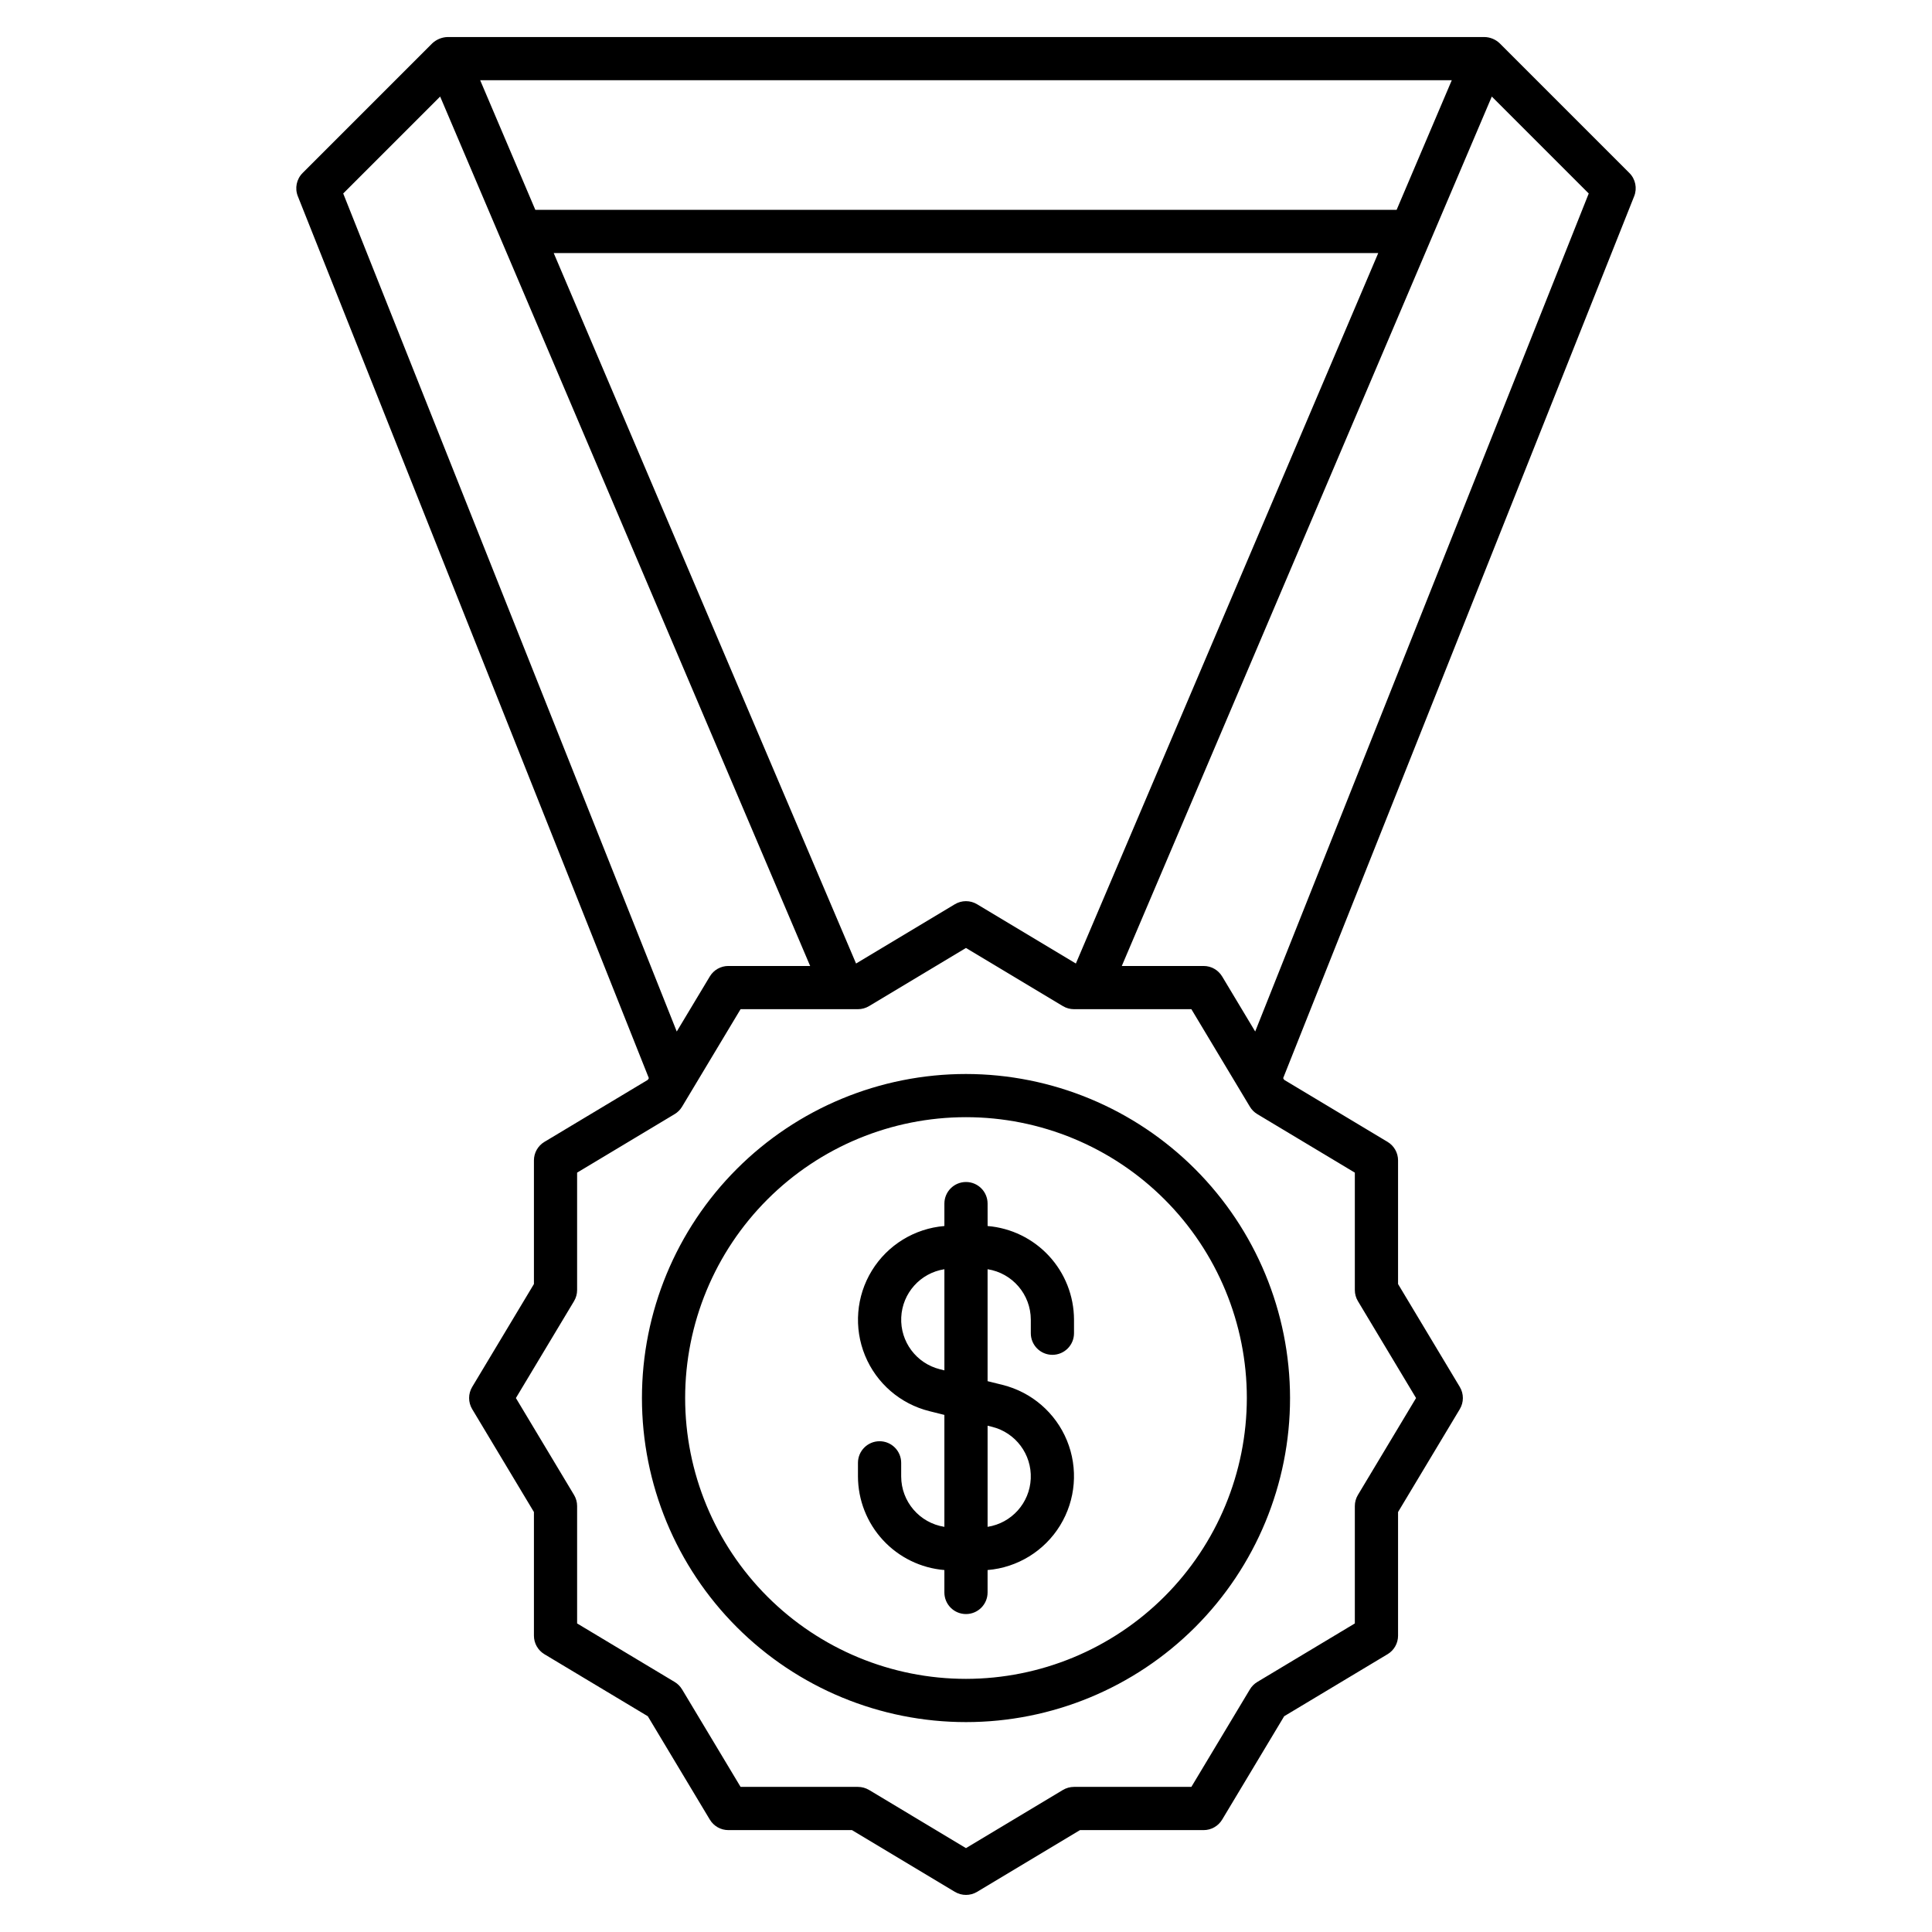
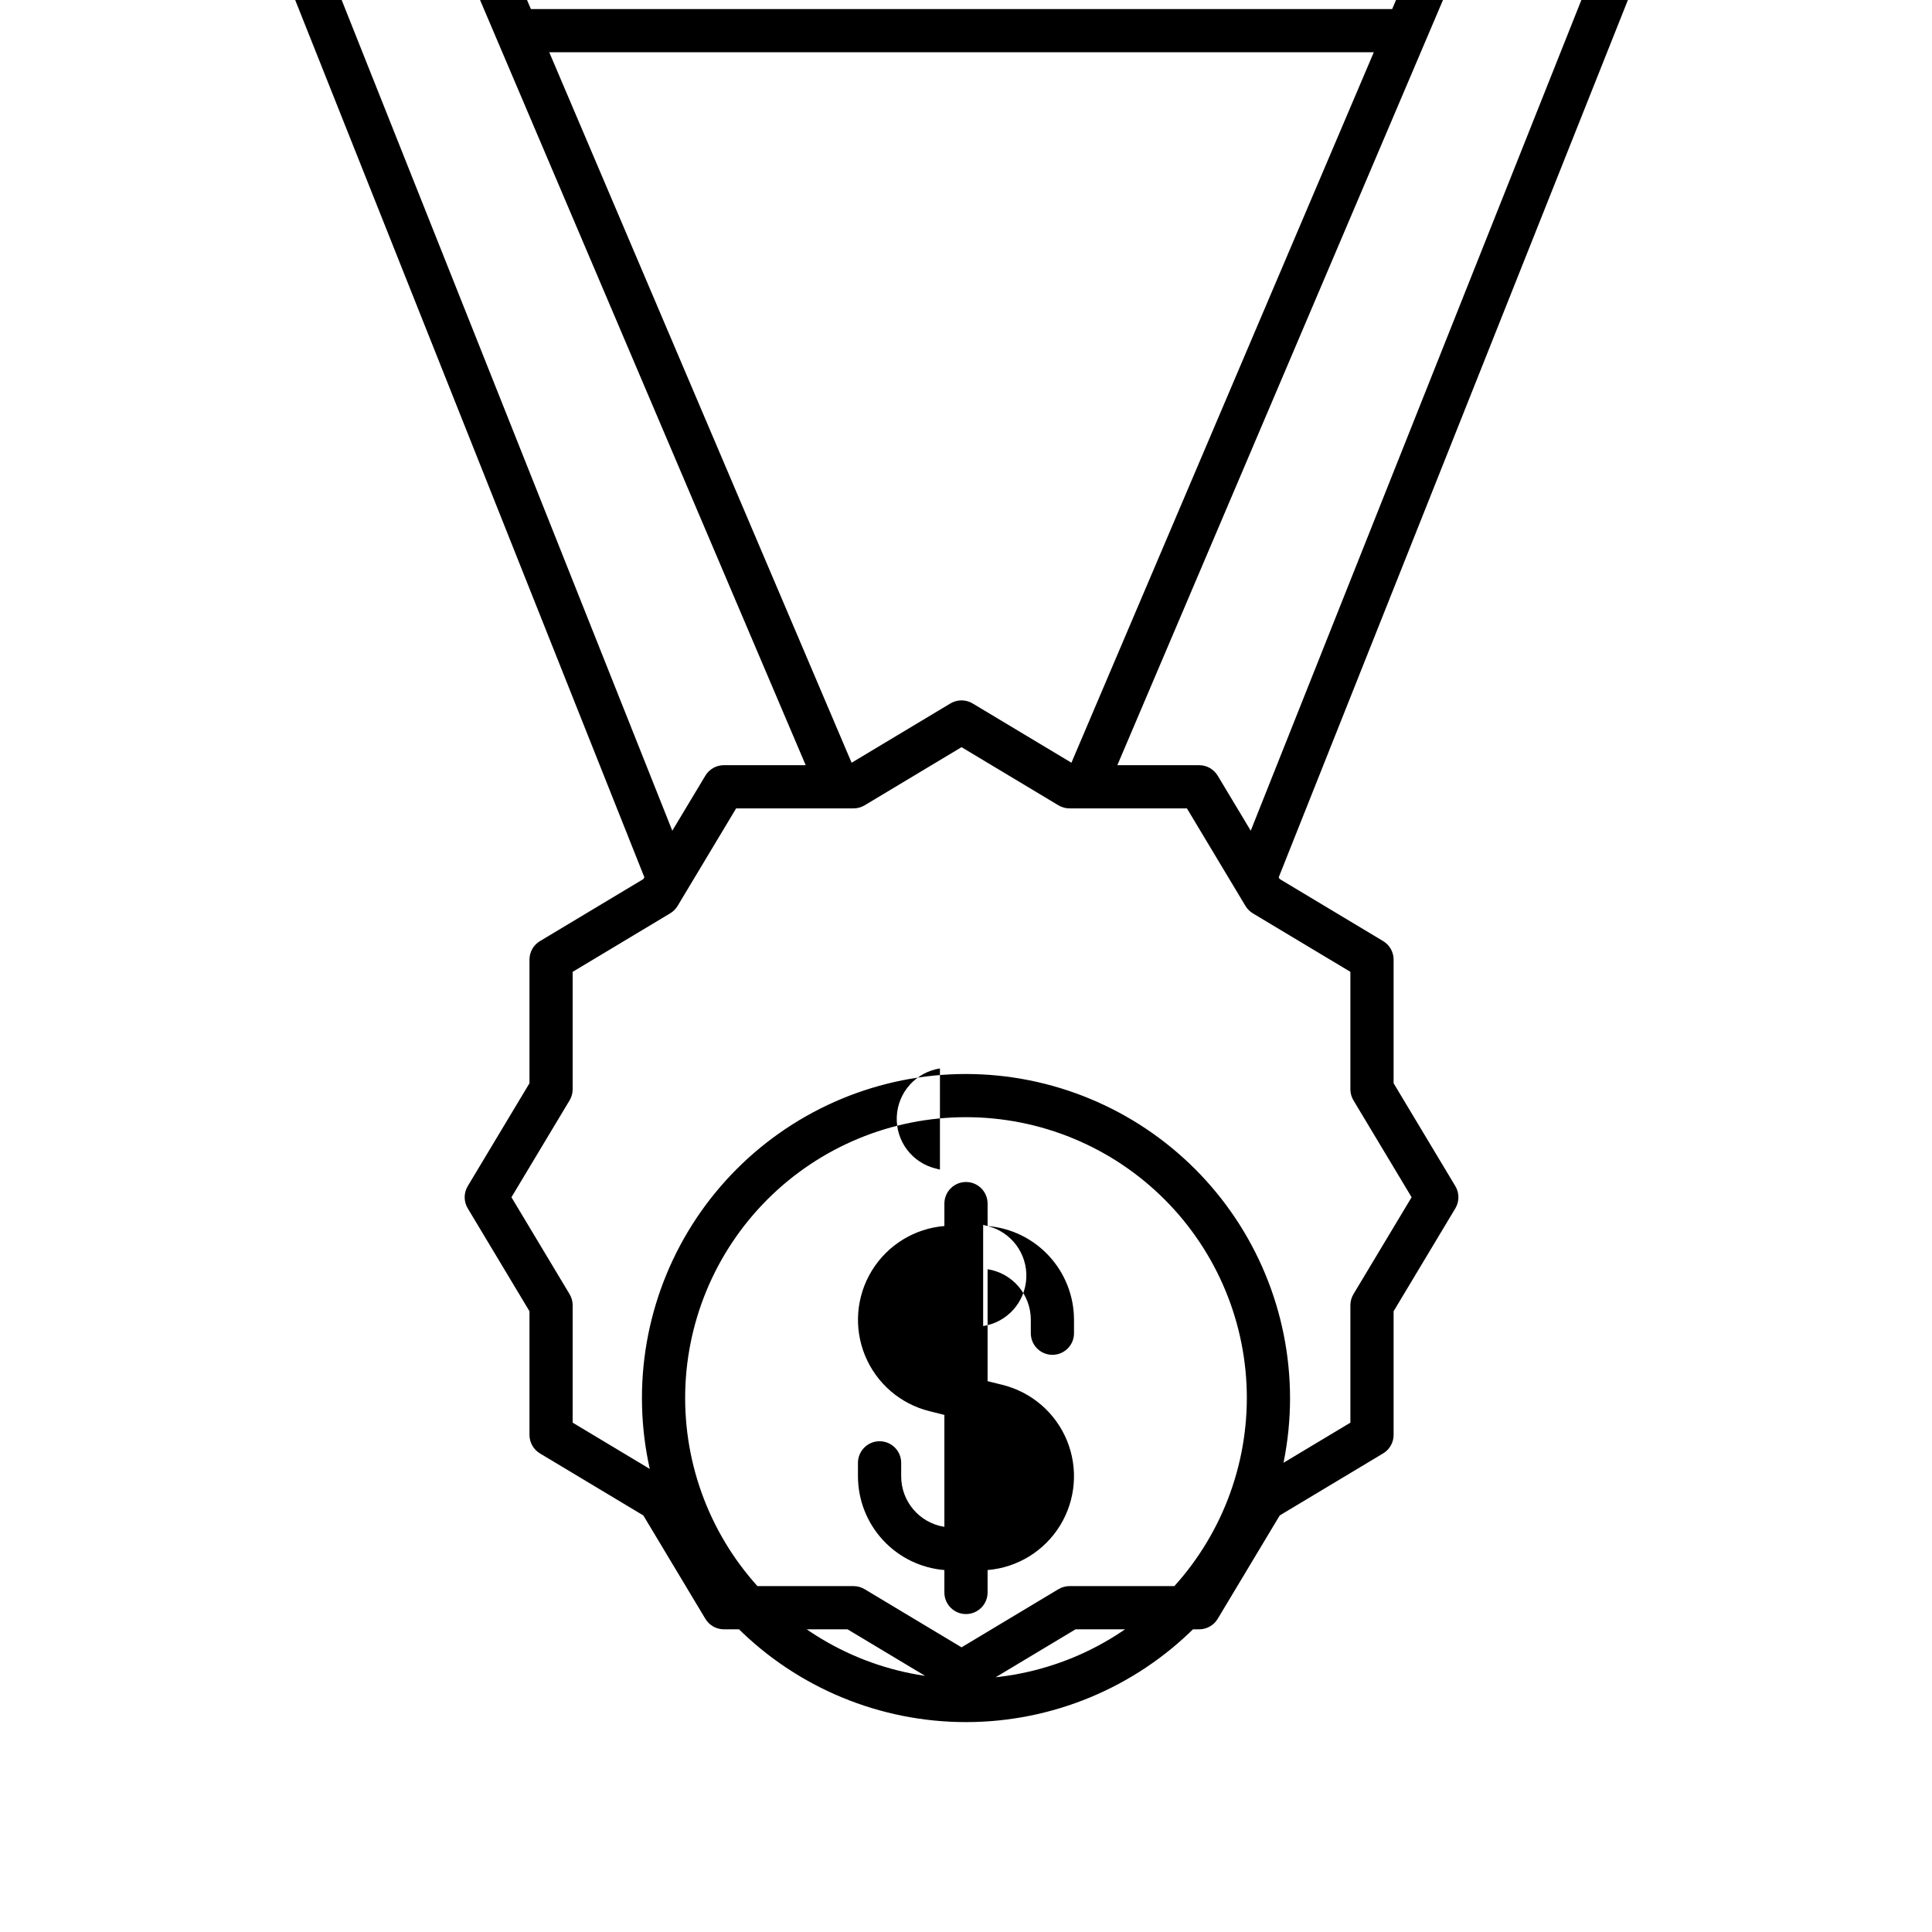
<svg xmlns="http://www.w3.org/2000/svg" fill="#000000" width="800px" height="800px" version="1.1" viewBox="144 144 512 512">
-   <path d="m400 428.62c-22.777 0-44.621 9.047-60.727 25.152-16.105 16.105-25.152 37.949-25.152 60.723 0 22.777 9.047 44.621 25.152 60.727 16.105 16.102 37.949 25.152 60.727 25.152 22.773 0 44.617-9.051 60.723-25.152 16.105-16.105 25.152-37.949 25.152-60.727-0.023-22.766-9.082-44.598-25.18-60.695-16.102-16.098-37.93-25.156-60.695-25.18zm0 160.3v-0.004c-19.742 0-38.672-7.84-52.629-21.797-13.957-13.957-21.801-32.891-21.801-52.629s7.844-38.668 21.801-52.625c13.957-13.961 32.887-21.801 52.629-21.801 19.738 0 38.668 7.84 52.625 21.801 13.957 13.957 21.801 32.887 21.801 52.625-0.023 19.734-7.871 38.652-21.824 52.602-13.953 13.953-32.871 21.805-52.602 21.824zm5.727-120.01-0.004-5.941c0-3.164-2.562-5.727-5.723-5.727-3.164 0-5.727 2.562-5.727 5.727v5.938c-7.926 0.652-15.066 5.043-19.223 11.824s-4.828 15.137-1.809 22.496c3.016 7.359 9.359 12.836 17.082 14.75l3.949 0.988v29.668-0.004c-6.578-1.031-11.434-6.691-11.449-13.348v-3.613c0-3.16-2.562-5.727-5.727-5.727-3.16 0-5.727 2.566-5.727 5.727v3.613c0.02 6.25 2.383 12.266 6.625 16.855 4.238 4.594 10.047 7.426 16.277 7.941v5.941c0 3.16 2.562 5.723 5.727 5.723 3.16 0 5.723-2.562 5.723-5.723v-5.941c7.926-0.652 15.066-5.043 19.223-11.824s4.828-15.137 1.812-22.496c-3.019-7.359-9.363-12.836-17.082-14.75l-3.953-0.984v-29.668c6.578 1.031 11.434 6.691 11.453 13.352v3.609c0 3.164 2.562 5.727 5.723 5.727 3.164 0 5.727-2.562 5.727-5.727v-3.613 0.004c-0.02-6.25-2.383-12.266-6.625-16.859-4.238-4.59-10.047-7.426-16.277-7.941zm1.18 53.211-0.004-0.004c6.254 1.555 10.543 7.305 10.258 13.738-0.285 6.438-5.07 11.781-11.438 12.773v-26.805zm-13.809-15.25-0.004-0.004c-6.254-1.555-10.543-7.301-10.258-13.738 0.285-6.438 5.07-11.781 11.438-12.773v26.805zm182.7-317.03-34.352-34.352c-1.09-1.051-2.535-1.648-4.047-1.676h-274.8c-1.508 0.047-2.949 0.645-4.051 1.676l-34.352 34.352h0.004c-1.621 1.617-2.121 4.043-1.27 6.164l93.02 233.71-0.27 0.453-27.402 16.441h-0.004c-1.723 1.035-2.777 2.898-2.777 4.906v32.766l-16.359 27.266c-1.09 1.812-1.09 4.078 0 5.891l16.359 27.266v32.766c0 2.012 1.055 3.875 2.777 4.91l27.402 16.441 16.438 27.398v-0.004c1.035 1.727 2.898 2.781 4.91 2.781h32.762l27.266 16.359c1.816 1.086 4.082 1.086 5.894 0l27.266-16.359h32.766c2.008 0 3.871-1.055 4.906-2.781l16.438-27.398 27.402-16.441v0.004c1.723-1.035 2.777-2.898 2.777-4.91v-32.766l16.359-27.266c1.09-1.812 1.09-4.078 0-5.891l-16.359-27.266v-32.766c0-2.008-1.055-3.871-2.777-4.906l-27.402-16.441-0.27-0.453 93.02-233.71c0.848-2.121 0.348-4.547-1.27-6.164zm-146.68 209.5-26.18-15.707c-1.812-1.09-4.082-1.09-5.894 0l-26.18 15.707-80.125-188.28h218.51zm99.617-234.08c-12.73 29.918-9.754 22.93-14.617 34.352h-228.25c-4.867-11.438-1.891-4.438-14.617-34.352zm-205.39 252.1-88.391-222.09 25.688-25.688c9.5 22.32 87.996 206.78 98.055 230.41h-21.68c-2.012-0.004-3.875 1.051-4.91 2.777zm179.7 37.398v31.109c0 1.039 0.281 2.059 0.816 2.945l15.41 25.68-15.41 25.68c-0.535 0.891-0.816 1.91-0.816 2.945v31.109l-25.848 15.508c-0.805 0.484-1.48 1.156-1.961 1.965l-15.512 25.844h-31.105c-1.039 0-2.059 0.285-2.945 0.816l-25.68 15.41-25.68-15.41c-0.891-0.531-1.91-0.816-2.949-0.816h-31.105l-15.508-25.848-0.004 0.004c-0.48-0.809-1.156-1.48-1.961-1.965l-25.848-15.508v-31.109c0.004-1.035-0.281-2.055-0.816-2.945l-15.406-25.68 15.41-25.68h-0.004c0.535-0.887 0.82-1.906 0.816-2.945v-31.109l25.848-15.508c0.805-0.484 1.48-1.156 1.961-1.961l15.512-25.848h31.105c1.039 0 2.059-0.281 2.949-0.816l25.68-15.41 25.68 15.41c0.887 0.535 1.906 0.816 2.945 0.816h31.109l15.508 25.848c0.48 0.805 1.156 1.477 1.961 1.961zm-26.406-37.402-8.758-14.59v0.004c-1.035-1.727-2.902-2.781-4.91-2.777h-21.684c25.594-60.141 94.211-221.38 98.055-230.41l25.688 25.691z" />
+   <path d="m400 428.62c-22.777 0-44.621 9.047-60.727 25.152-16.105 16.105-25.152 37.949-25.152 60.723 0 22.777 9.047 44.621 25.152 60.727 16.105 16.102 37.949 25.152 60.727 25.152 22.773 0 44.617-9.051 60.723-25.152 16.105-16.105 25.152-37.949 25.152-60.727-0.023-22.766-9.082-44.598-25.18-60.695-16.102-16.098-37.93-25.156-60.695-25.18zm0 160.3v-0.004c-19.742 0-38.672-7.84-52.629-21.797-13.957-13.957-21.801-32.891-21.801-52.629s7.844-38.668 21.801-52.625c13.957-13.961 32.887-21.801 52.629-21.801 19.738 0 38.668 7.84 52.625 21.801 13.957 13.957 21.801 32.887 21.801 52.625-0.023 19.734-7.871 38.652-21.824 52.602-13.953 13.953-32.871 21.805-52.602 21.824zm5.727-120.01-0.004-5.941c0-3.164-2.562-5.727-5.723-5.727-3.164 0-5.727 2.562-5.727 5.727v5.938c-7.926 0.652-15.066 5.043-19.223 11.824s-4.828 15.137-1.809 22.496c3.016 7.359 9.359 12.836 17.082 14.75l3.949 0.988v29.668-0.004c-6.578-1.031-11.434-6.691-11.449-13.348v-3.613c0-3.16-2.562-5.727-5.727-5.727-3.16 0-5.727 2.566-5.727 5.727v3.613c0.02 6.25 2.383 12.266 6.625 16.855 4.238 4.594 10.047 7.426 16.277 7.941v5.941c0 3.16 2.562 5.723 5.727 5.723 3.16 0 5.723-2.562 5.723-5.723v-5.941c7.926-0.652 15.066-5.043 19.223-11.824s4.828-15.137 1.812-22.496c-3.019-7.359-9.363-12.836-17.082-14.75l-3.953-0.984v-29.668c6.578 1.031 11.434 6.691 11.453 13.352v3.609c0 3.164 2.562 5.727 5.723 5.727 3.164 0 5.727-2.562 5.727-5.727v-3.613 0.004c-0.02-6.25-2.383-12.266-6.625-16.859-4.238-4.59-10.047-7.426-16.277-7.941zc6.254 1.555 10.543 7.305 10.258 13.738-0.285 6.438-5.07 11.781-11.438 12.773v-26.805zm-13.809-15.25-0.004-0.004c-6.254-1.555-10.543-7.301-10.258-13.738 0.285-6.438 5.07-11.781 11.438-12.773v26.805zm182.7-317.03-34.352-34.352c-1.09-1.051-2.535-1.648-4.047-1.676h-274.8c-1.508 0.047-2.949 0.645-4.051 1.676l-34.352 34.352h0.004c-1.621 1.617-2.121 4.043-1.27 6.164l93.02 233.71-0.27 0.453-27.402 16.441h-0.004c-1.723 1.035-2.777 2.898-2.777 4.906v32.766l-16.359 27.266c-1.09 1.812-1.09 4.078 0 5.891l16.359 27.266v32.766c0 2.012 1.055 3.875 2.777 4.91l27.402 16.441 16.438 27.398v-0.004c1.035 1.727 2.898 2.781 4.91 2.781h32.762l27.266 16.359c1.816 1.086 4.082 1.086 5.894 0l27.266-16.359h32.766c2.008 0 3.871-1.055 4.906-2.781l16.438-27.398 27.402-16.441v0.004c1.723-1.035 2.777-2.898 2.777-4.91v-32.766l16.359-27.266c1.09-1.812 1.09-4.078 0-5.891l-16.359-27.266v-32.766c0-2.008-1.055-3.871-2.777-4.906l-27.402-16.441-0.27-0.453 93.02-233.71c0.848-2.121 0.348-4.547-1.27-6.164zm-146.68 209.5-26.18-15.707c-1.812-1.09-4.082-1.09-5.894 0l-26.18 15.707-80.125-188.28h218.51zm99.617-234.08c-12.73 29.918-9.754 22.93-14.617 34.352h-228.25c-4.867-11.438-1.891-4.438-14.617-34.352zm-205.39 252.1-88.391-222.09 25.688-25.688c9.5 22.32 87.996 206.78 98.055 230.41h-21.68c-2.012-0.004-3.875 1.051-4.91 2.777zm179.7 37.398v31.109c0 1.039 0.281 2.059 0.816 2.945l15.41 25.68-15.41 25.68c-0.535 0.891-0.816 1.91-0.816 2.945v31.109l-25.848 15.508c-0.805 0.484-1.48 1.156-1.961 1.965l-15.512 25.844h-31.105c-1.039 0-2.059 0.285-2.945 0.816l-25.68 15.41-25.68-15.41c-0.891-0.531-1.91-0.816-2.949-0.816h-31.105l-15.508-25.848-0.004 0.004c-0.48-0.809-1.156-1.48-1.961-1.965l-25.848-15.508v-31.109c0.004-1.035-0.281-2.055-0.816-2.945l-15.406-25.68 15.41-25.68h-0.004c0.535-0.887 0.82-1.906 0.816-2.945v-31.109l25.848-15.508c0.805-0.484 1.48-1.156 1.961-1.961l15.512-25.848h31.105c1.039 0 2.059-0.281 2.949-0.816l25.68-15.41 25.68 15.41c0.887 0.535 1.906 0.816 2.945 0.816h31.109l15.508 25.848c0.48 0.805 1.156 1.477 1.961 1.961zm-26.406-37.402-8.758-14.59v0.004c-1.035-1.727-2.902-2.781-4.91-2.777h-21.684c25.594-60.141 94.211-221.38 98.055-230.41l25.688 25.691z" />
</svg>